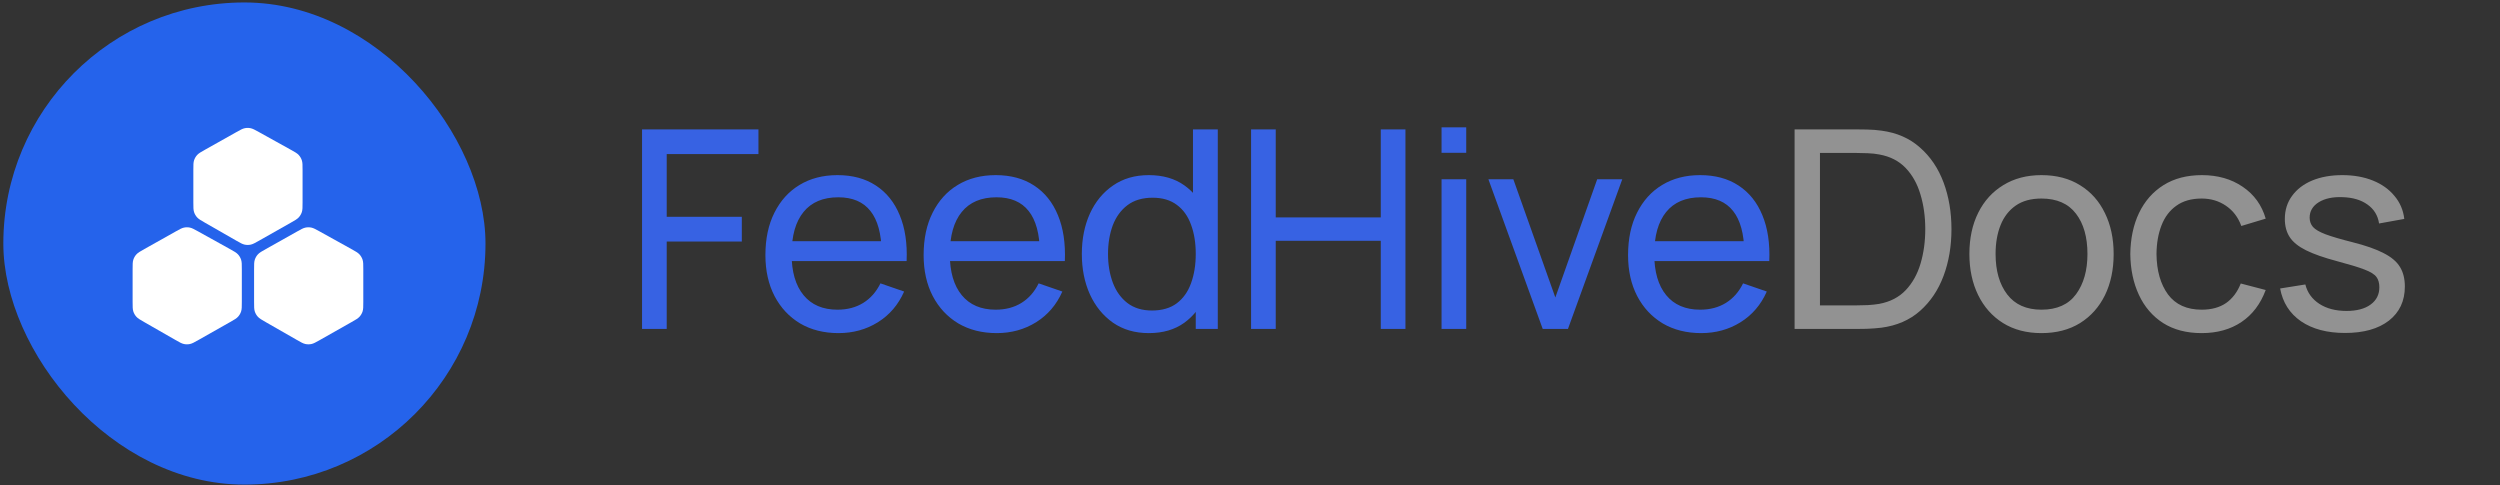
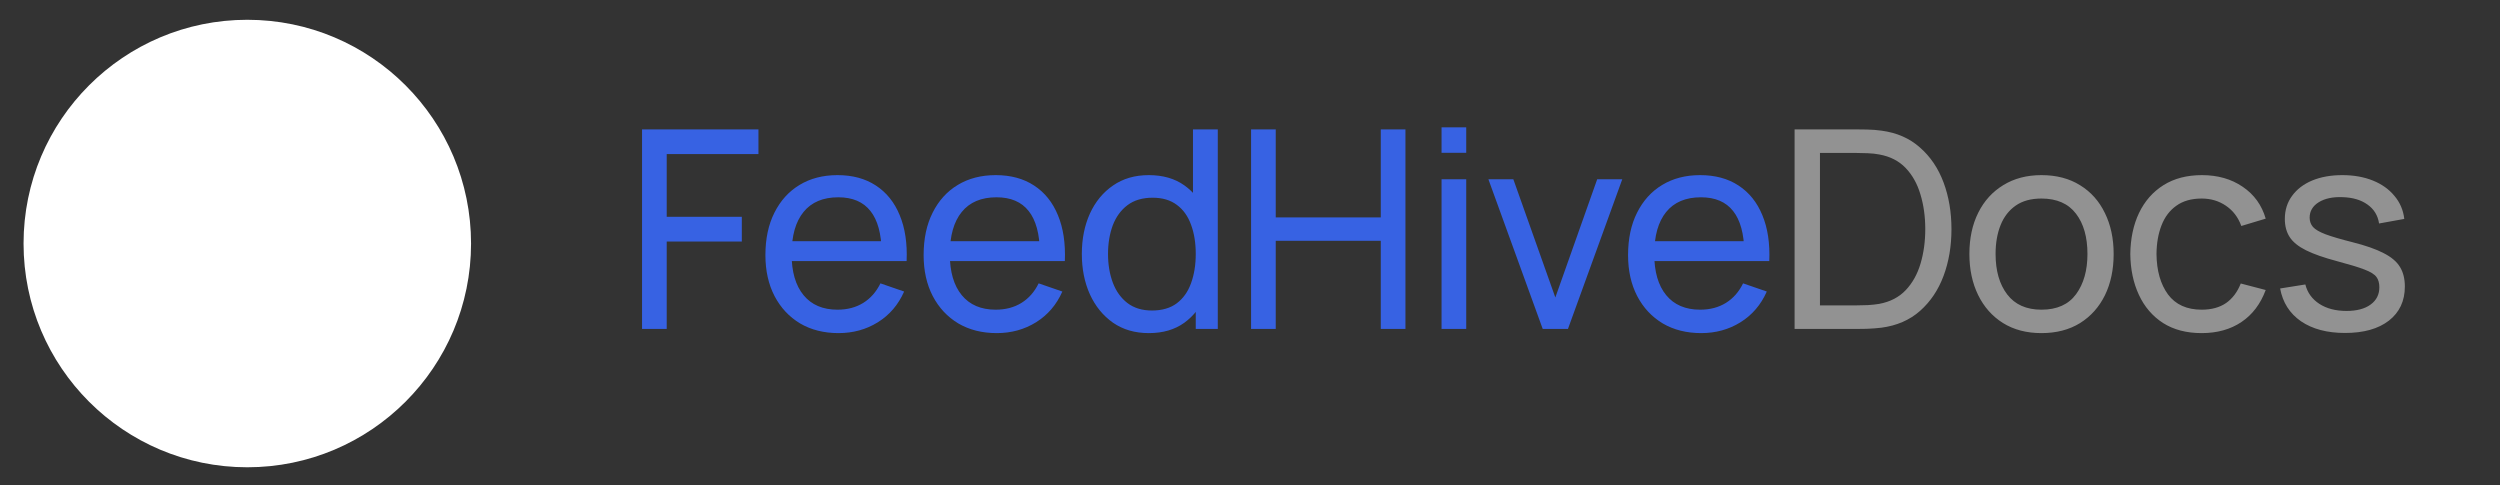
<svg xmlns="http://www.w3.org/2000/svg" width="608" height="118" viewBox="0 0 608 118" fill="none">
  <rect x="0" y="0" width="608" height="118" fill="#333333" stroke="none" />
  <path d="M156.145 80V31.468H184.455V37.467H162.144V52.734H180.411V58.733H162.144V80H156.145ZM203.944 81.011C200.371 81.011 197.248 80.225 194.574 78.652C191.923 77.057 189.856 74.843 188.373 72.012C186.89 69.159 186.148 65.834 186.148 62.036C186.148 58.059 186.879 54.621 188.339 51.723C189.8 48.802 191.833 46.555 194.439 44.983C197.068 43.387 200.146 42.59 203.674 42.59C207.336 42.59 210.448 43.432 213.01 45.117C215.594 46.802 217.526 49.207 218.807 52.33C220.11 55.453 220.672 59.172 220.492 63.486H214.425V61.328C214.358 56.857 213.448 53.521 211.695 51.319C209.943 49.094 207.336 47.982 203.876 47.982C200.169 47.982 197.349 49.173 195.417 51.555C193.484 53.936 192.518 57.352 192.518 61.8C192.518 66.092 193.484 69.417 195.417 71.776C197.349 74.136 200.102 75.315 203.674 75.315C206.078 75.315 208.168 74.765 209.943 73.664C211.718 72.563 213.111 70.979 214.122 68.912L219.885 70.9C218.47 74.113 216.335 76.607 213.482 78.382C210.651 80.135 207.471 81.011 203.944 81.011ZM190.496 63.486V58.666H217.391V63.486H190.496ZM242.421 81.011C238.848 81.011 235.725 80.225 233.051 78.652C230.4 77.057 228.333 74.843 226.85 72.012C225.367 69.159 224.625 65.834 224.625 62.036C224.625 58.059 225.356 54.621 226.816 51.723C228.276 48.802 230.31 46.555 232.916 44.983C235.545 43.387 238.623 42.59 242.151 42.59C245.813 42.59 248.925 43.432 251.487 45.117C254.071 46.802 256.003 49.207 257.284 52.33C258.587 55.453 259.149 59.172 258.969 63.486H252.902V61.328C252.835 56.857 251.925 53.521 250.172 51.319C248.42 49.094 245.813 47.982 242.353 47.982C238.646 47.982 235.826 49.173 233.894 51.555C231.961 53.936 230.995 57.352 230.995 61.8C230.995 66.092 231.961 69.417 233.894 71.776C235.826 74.136 238.578 75.315 242.151 75.315C244.555 75.315 246.645 74.765 248.42 73.664C250.195 72.563 251.588 70.979 252.599 68.912L258.362 70.9C256.947 74.113 254.812 76.607 251.959 78.382C249.127 80.135 245.948 81.011 242.421 81.011ZM228.973 63.486V58.666H255.868V63.486H228.973ZM279.414 81.011C276.022 81.011 273.112 80.168 270.685 78.483C268.259 76.776 266.383 74.473 265.057 71.574C263.754 68.676 263.102 65.406 263.102 61.767C263.102 58.127 263.754 54.858 265.057 51.959C266.383 49.06 268.259 46.78 270.685 45.117C273.112 43.432 276.01 42.59 279.381 42.59C282.818 42.59 285.706 43.421 288.042 45.084C290.379 46.746 292.143 49.027 293.334 51.925C294.547 54.824 295.154 58.104 295.154 61.767C295.154 65.384 294.547 68.653 293.334 71.574C292.143 74.473 290.379 76.776 288.042 78.483C285.706 80.168 282.83 81.011 279.414 81.011ZM280.156 75.517C282.605 75.517 284.616 74.933 286.189 73.765C287.762 72.574 288.919 70.945 289.66 68.878C290.424 66.788 290.806 64.418 290.806 61.767C290.806 59.07 290.424 56.7 289.66 54.655C288.919 52.588 287.773 50.982 286.222 49.836C284.672 48.667 282.706 48.083 280.324 48.083C277.853 48.083 275.808 48.69 274.19 49.903C272.595 51.116 271.404 52.757 270.618 54.824C269.854 56.891 269.472 59.205 269.472 61.767C269.472 64.35 269.865 66.687 270.652 68.777C271.438 70.844 272.618 72.484 274.19 73.698C275.786 74.911 277.774 75.517 280.156 75.517ZM290.806 80V53.206H290.132V31.468H296.165V80H290.806ZM304.259 80V31.468H310.259V52.869H335.806V31.468H341.805V80H335.806V58.565H310.259V80H304.259ZM350.585 37.163V30.962H356.585V37.163H350.585ZM350.585 80V43.601H356.585V80H350.585ZM375.19 80L361.979 43.601H368.045L378.257 72.349L388.436 43.601H394.536L381.324 80H375.19ZM413.74 81.011C410.168 81.011 407.045 80.225 404.371 78.652C401.72 77.057 399.652 74.843 398.169 72.012C396.687 69.159 395.945 65.834 395.945 62.036C395.945 58.059 396.675 54.621 398.136 51.723C399.596 48.802 401.63 46.555 404.236 44.983C406.865 43.387 409.943 42.59 413.471 42.59C417.133 42.59 420.245 43.432 422.806 45.117C425.39 46.802 427.323 49.207 428.603 52.33C429.907 55.453 430.468 59.172 430.289 63.486H424.222V61.328C424.155 56.857 423.245 53.521 421.492 51.319C419.739 49.094 417.133 47.982 413.673 47.982C409.966 47.982 407.146 49.173 405.213 51.555C403.281 53.936 402.315 57.352 402.315 61.8C402.315 66.092 403.281 69.417 405.213 71.776C407.146 74.136 409.898 75.315 413.471 75.315C415.875 75.315 417.964 74.765 419.739 73.664C421.515 72.563 422.908 70.979 423.919 68.912L429.682 70.9C428.266 74.113 426.132 76.607 423.278 78.382C420.447 80.135 417.268 81.011 413.74 81.011ZM400.293 63.486V58.666H427.188V63.486H400.293Z" fill="#3762E3" />
  <path d="M436.444 80V31.468H451.408C451.903 31.468 452.768 31.479 454.003 31.501C455.239 31.524 456.419 31.613 457.542 31.771C461.295 32.265 464.429 33.636 466.945 35.883C469.484 38.107 471.394 40.938 472.675 44.376C473.956 47.813 474.596 51.599 474.596 55.734C474.596 59.868 473.956 63.654 472.675 67.092C471.394 70.529 469.484 73.372 466.945 75.619C464.429 77.843 461.295 79.202 457.542 79.697C456.419 79.832 455.228 79.921 453.97 79.966C452.734 79.989 451.88 80 451.408 80H436.444ZM442.612 74.27H451.408C452.262 74.27 453.217 74.248 454.273 74.203C455.329 74.136 456.25 74.034 457.037 73.9C459.688 73.405 461.834 72.293 463.474 70.563C465.114 68.833 466.316 66.676 467.08 64.092C467.844 61.508 468.226 58.722 468.226 55.734C468.226 52.678 467.833 49.858 467.047 47.274C466.283 44.69 465.081 42.545 463.44 40.837C461.8 39.129 459.666 38.04 457.037 37.568C456.25 37.41 455.318 37.309 454.239 37.264C453.161 37.219 452.217 37.197 451.408 37.197H442.612V74.27ZM496.48 81.011C492.863 81.011 489.74 80.191 487.111 78.551C484.505 76.91 482.494 74.641 481.078 71.743C479.663 68.844 478.955 65.519 478.955 61.767C478.955 57.947 479.674 54.599 481.112 51.723C482.55 48.847 484.583 46.611 487.212 45.016C489.841 43.398 492.93 42.59 496.48 42.59C500.12 42.59 503.255 43.41 505.884 45.05C508.512 46.668 510.523 48.926 511.917 51.824C513.332 54.7 514.04 58.014 514.04 61.767C514.04 65.564 513.332 68.912 511.917 71.81C510.501 74.686 508.479 76.944 505.85 78.585C503.221 80.202 500.098 81.011 496.48 81.011ZM496.48 75.315C500.255 75.315 503.064 74.057 504.906 71.54C506.749 69.024 507.67 65.766 507.67 61.767C507.67 57.655 506.737 54.386 504.873 51.959C503.008 49.51 500.21 48.285 496.48 48.285C493.942 48.285 491.852 48.858 490.212 50.004C488.571 51.15 487.347 52.734 486.538 54.756C485.729 56.779 485.325 59.115 485.325 61.767C485.325 65.856 486.268 69.136 488.156 71.608C490.043 74.079 492.818 75.315 496.48 75.315ZM535.447 81.011C531.762 81.011 528.628 80.191 526.044 78.551C523.482 76.888 521.528 74.608 520.18 71.709C518.831 68.811 518.135 65.508 518.09 61.8C518.135 58.003 518.843 54.666 520.213 51.791C521.606 48.892 523.595 46.634 526.179 45.016C528.763 43.398 531.875 42.59 535.514 42.59C539.357 42.59 542.66 43.533 545.423 45.421C548.209 47.308 550.074 49.892 551.018 53.172L545.086 54.959C544.322 52.846 543.075 51.206 541.345 50.038C539.637 48.87 537.671 48.285 535.447 48.285C532.953 48.285 530.897 48.87 529.279 50.038C527.662 51.184 526.46 52.779 525.673 54.824C524.887 56.846 524.482 59.172 524.46 61.8C524.505 65.845 525.437 69.114 527.257 71.608C529.1 74.079 531.83 75.315 535.447 75.315C537.829 75.315 539.806 74.776 541.379 73.698C542.952 72.597 544.142 71.013 544.951 68.945L551.018 70.529C549.76 73.922 547.794 76.517 545.12 78.315C542.446 80.112 539.222 81.011 535.447 81.011ZM570.299 80.977C565.963 80.977 562.402 80.034 559.615 78.146C556.852 76.237 555.155 73.574 554.526 70.159L560.66 69.181C561.154 71.159 562.289 72.731 564.064 73.9C565.839 75.046 568.041 75.619 570.67 75.619C573.164 75.619 575.119 75.102 576.534 74.068C577.95 73.035 578.658 71.63 578.658 69.855C578.658 68.822 578.422 67.99 577.95 67.361C577.478 66.71 576.501 66.103 575.018 65.541C573.557 64.98 571.344 64.306 568.378 63.519C565.165 62.665 562.637 61.778 560.795 60.857C558.953 59.935 557.638 58.868 556.852 57.655C556.065 56.441 555.672 54.97 555.672 53.24C555.672 51.105 556.256 49.24 557.425 47.645C558.593 46.027 560.222 44.78 562.312 43.904C564.424 43.028 566.873 42.59 569.659 42.59C572.423 42.59 574.894 43.028 577.074 43.904C579.253 44.78 581.006 46.027 582.331 47.645C583.679 49.24 584.477 51.105 584.724 53.24L578.59 54.352C578.298 52.397 577.354 50.858 575.759 49.735C574.186 48.611 572.153 48.016 569.659 47.948C567.3 47.858 565.379 48.274 563.896 49.195C562.435 50.117 561.705 51.364 561.705 52.936C561.705 53.813 561.975 54.565 562.514 55.194C563.076 55.824 564.098 56.419 565.581 56.981C567.086 57.542 569.266 58.183 572.119 58.902C575.332 59.711 577.86 60.598 579.702 61.564C581.567 62.508 582.893 63.632 583.679 64.935C584.466 66.215 584.859 67.799 584.859 69.687C584.859 73.192 583.567 75.956 580.983 77.978C578.399 79.978 574.838 80.977 570.299 80.977Z" fill="#929292" />
  <circle cx="60.144" cy="59.227" r="54.416" fill="white" />
-   <rect x="0.812" y="0.598" width="117.259" height="117.259" rx="58.629" fill="#2563EB" />
  <path d="M47.022 49.257V41.324C47.022 40.117 47.022 39.513 47.2 38.974C47.356 38.498 47.613 38.059 47.952 37.689C48.335 37.271 48.861 36.975 49.914 36.384L57.467 32.142C58.473 31.577 58.977 31.294 59.51 31.182C59.983 31.084 60.47 31.082 60.943 31.179C61.477 31.288 61.982 31.568 62.992 32.128L70.667 36.389C71.729 36.978 72.259 37.273 72.646 37.692C72.988 38.063 73.246 38.502 73.405 38.981C73.584 39.523 73.584 40.129 73.584 41.343V49.238C73.584 50.441 73.584 51.043 73.407 51.58C73.252 52.055 72.997 52.492 72.66 52.862C72.279 53.28 71.756 53.577 70.709 54.169L63.033 58.515C62.01 59.095 61.498 59.385 60.955 59.497C60.474 59.597 59.979 59.596 59.499 59.493C58.956 59.378 58.446 59.086 57.425 58.501L49.872 54.174C48.834 53.58 48.315 53.282 47.938 52.865C47.604 52.496 47.351 52.06 47.197 51.587C47.022 51.052 47.022 50.454 47.022 49.257Z" fill="white" />
  <path d="M61.793 73.428V65.495C61.793 64.288 61.793 63.684 61.971 63.145C62.127 62.668 62.384 62.23 62.723 61.86C63.106 61.441 63.632 61.146 64.685 60.554L72.238 56.313C73.244 55.747 73.748 55.465 74.281 55.353C74.754 55.254 75.241 55.253 75.714 55.349C76.248 55.458 76.753 55.739 77.763 56.299L85.438 60.56C86.499 61.149 87.03 61.443 87.417 61.863C87.758 62.233 88.017 62.673 88.175 63.152C88.354 63.693 88.354 64.3 88.354 65.514V73.409C88.354 74.612 88.354 75.213 88.178 75.751C88.022 76.226 87.768 76.663 87.431 77.033C87.05 77.451 86.527 77.747 85.48 78.34L77.805 82.686C76.781 83.265 76.269 83.555 75.726 83.668C75.245 83.767 74.749 83.766 74.27 83.664C73.727 83.549 73.217 83.256 72.196 82.671L64.643 78.345C63.605 77.75 63.086 77.453 62.709 77.035C62.374 76.666 62.122 76.231 61.968 75.757C61.793 75.222 61.793 74.624 61.793 73.428Z" fill="white" />
-   <path d="M32.252 73.428V65.495C32.252 64.288 32.252 63.684 32.429 63.145C32.586 62.668 32.842 62.23 33.181 61.86C33.564 61.441 34.09 61.146 35.143 60.554L42.696 56.313C43.702 55.747 44.206 55.465 44.739 55.353C45.212 55.254 45.699 55.253 46.172 55.349C46.706 55.458 47.211 55.739 48.221 56.299L55.896 60.56C56.958 61.149 57.488 61.443 57.875 61.863C58.217 62.233 58.475 62.673 58.634 63.152C58.813 63.693 58.813 64.3 58.813 65.514V73.409C58.813 74.612 58.813 75.213 58.636 75.751C58.481 76.226 58.226 76.663 57.889 77.033C57.508 77.451 56.985 77.747 55.938 78.34L48.263 82.686C47.239 83.265 46.727 83.555 46.184 83.668C45.704 83.767 45.208 83.766 44.728 83.664C44.185 83.549 43.675 83.256 42.654 82.671L35.101 78.345C34.063 77.75 33.544 77.453 33.167 77.035C32.833 76.666 32.58 76.231 32.426 75.757C32.252 75.222 32.252 74.624 32.252 73.428Z" fill="white" />
+   <path d="M32.252 73.428V65.495C32.252 64.288 32.252 63.684 32.429 63.145C32.586 62.668 32.842 62.23 33.181 61.86C33.564 61.441 34.09 61.146 35.143 60.554L42.696 56.313C43.702 55.747 44.206 55.465 44.739 55.353C45.212 55.254 45.699 55.253 46.172 55.349C46.706 55.458 47.211 55.739 48.221 56.299L55.896 60.56C56.958 61.149 57.488 61.443 57.875 61.863C58.217 62.233 58.475 62.673 58.634 63.152C58.813 63.693 58.813 64.3 58.813 65.514V73.409C58.813 74.612 58.813 75.213 58.636 75.751C58.481 76.226 58.226 76.663 57.889 77.033C57.508 77.451 56.985 77.747 55.938 78.34L48.263 82.686C47.239 83.265 46.727 83.555 46.184 83.668C45.704 83.767 45.208 83.766 44.728 83.664C44.185 83.549 43.675 83.256 42.654 82.671L35.101 78.345C34.063 77.75 33.544 77.453 33.167 77.035C32.833 76.666 32.58 76.231 32.426 75.757Z" fill="white" />
</svg>